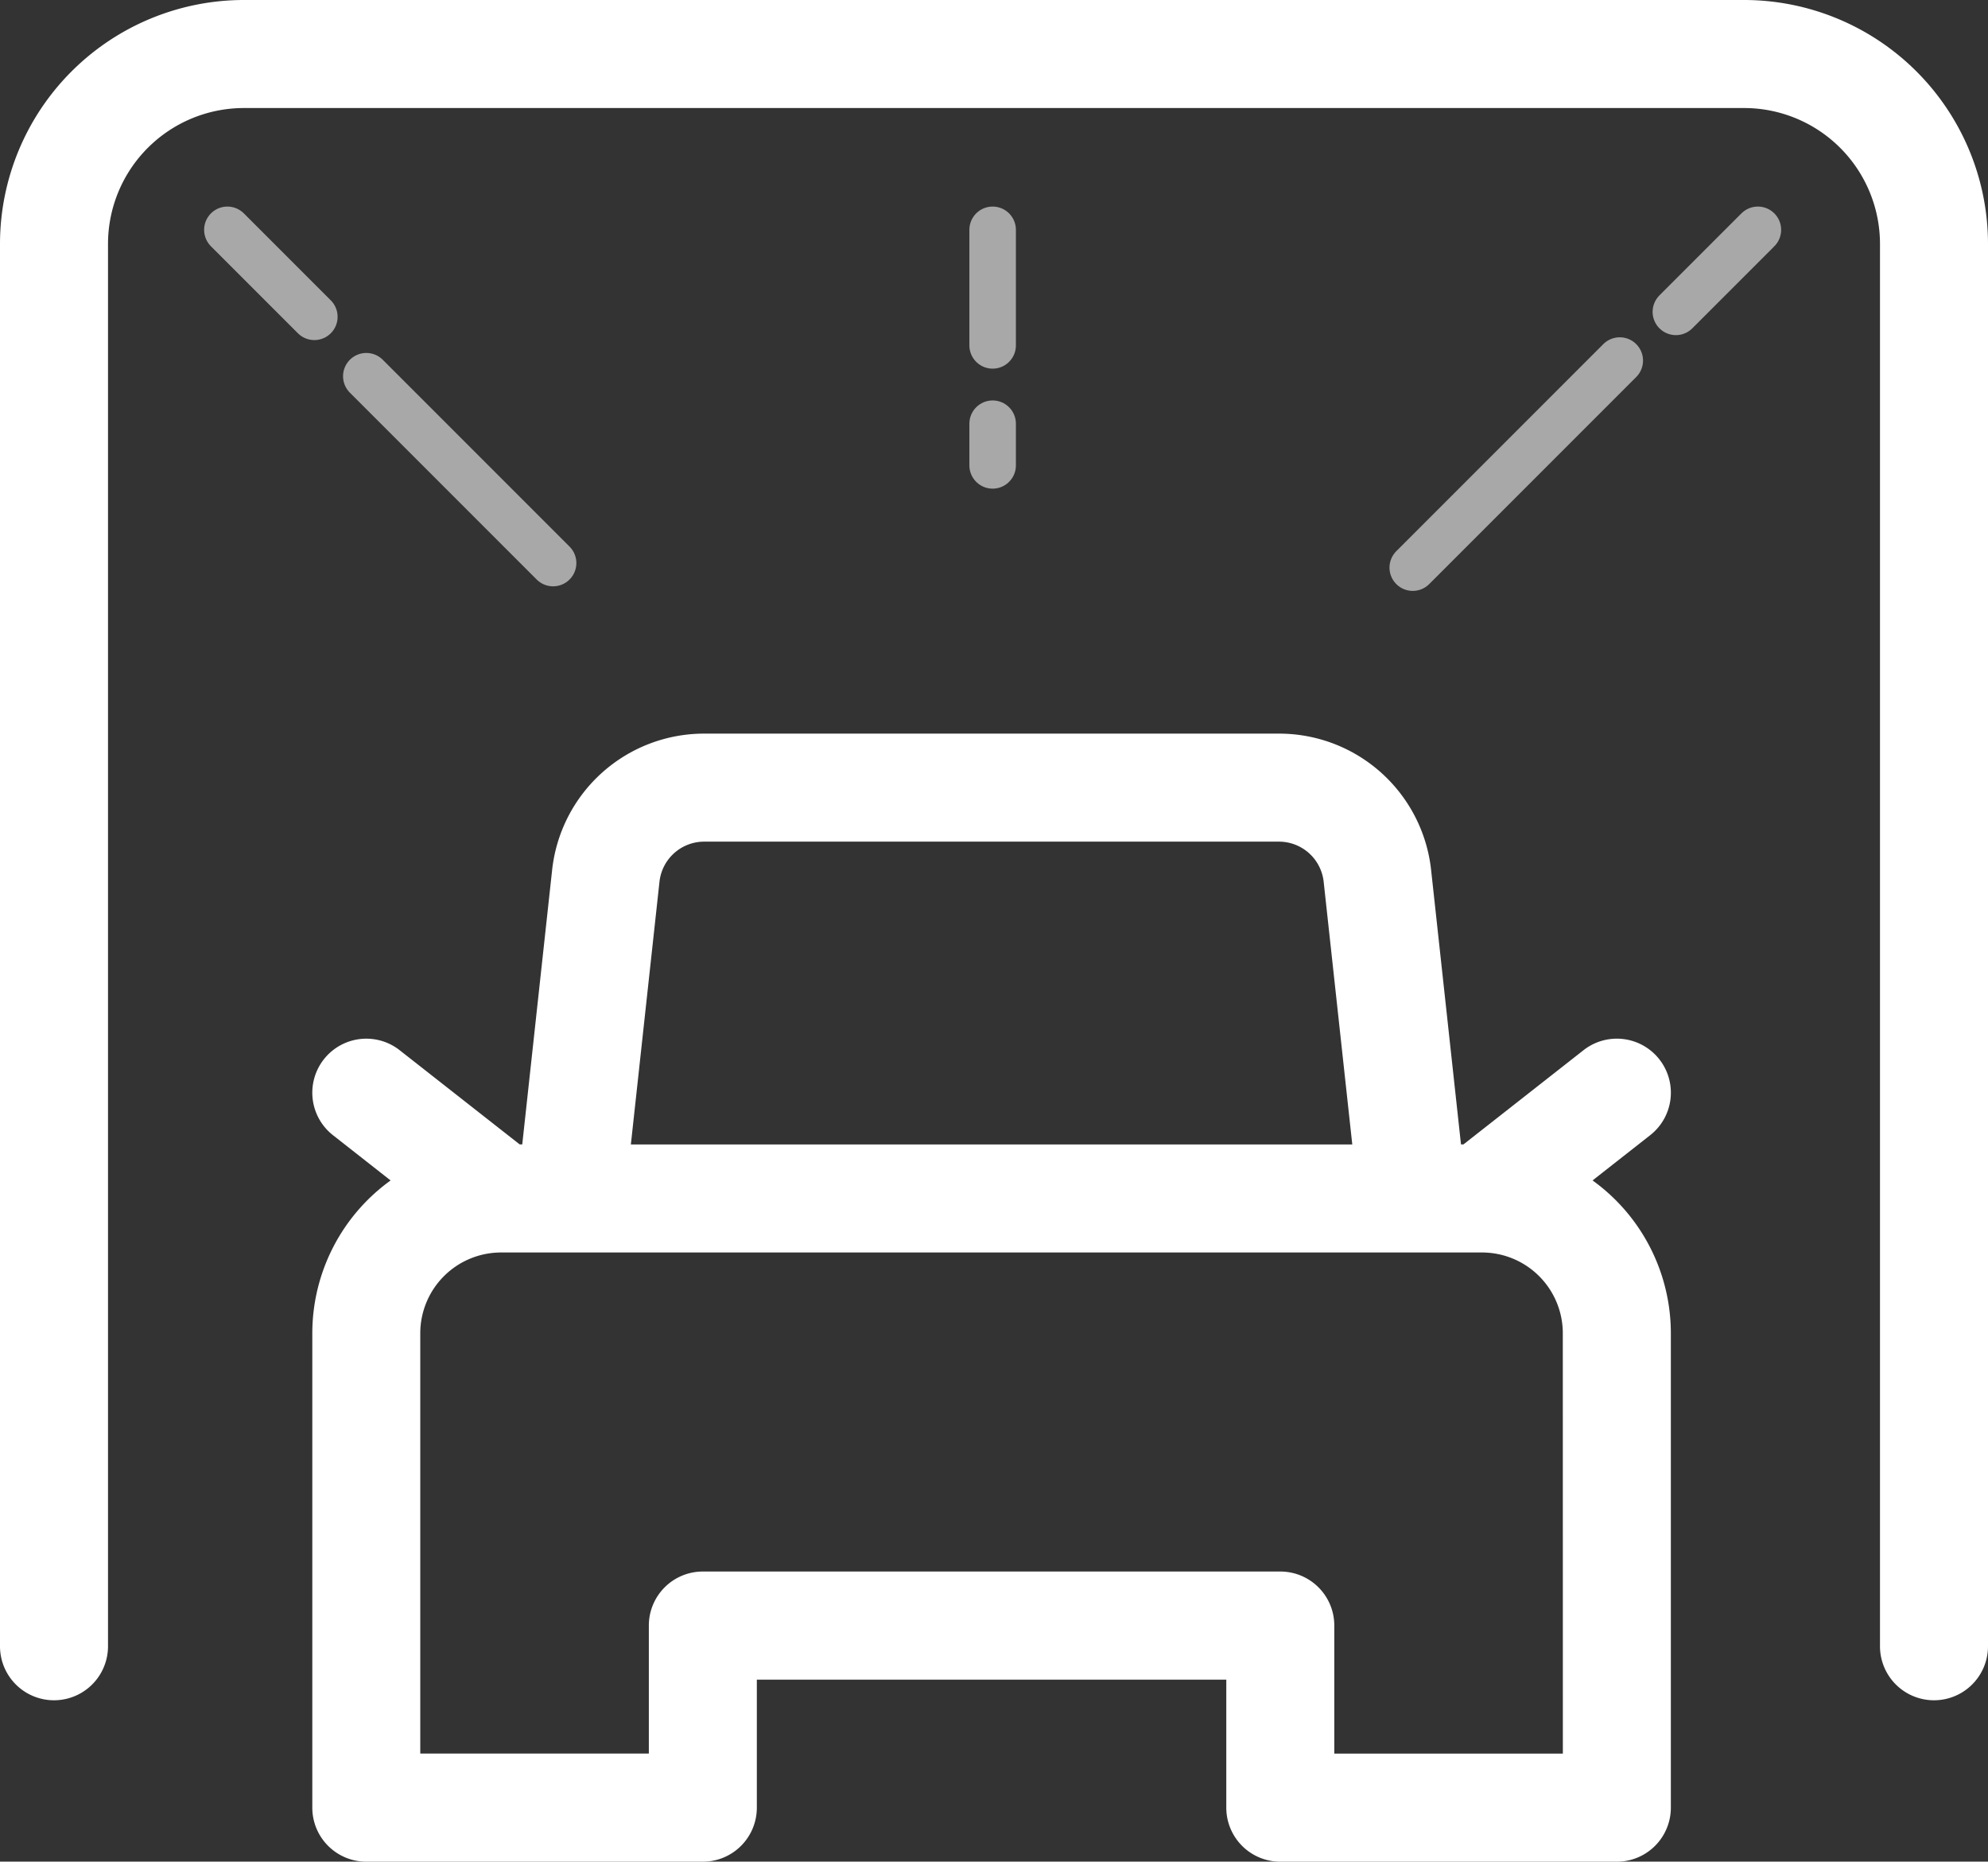
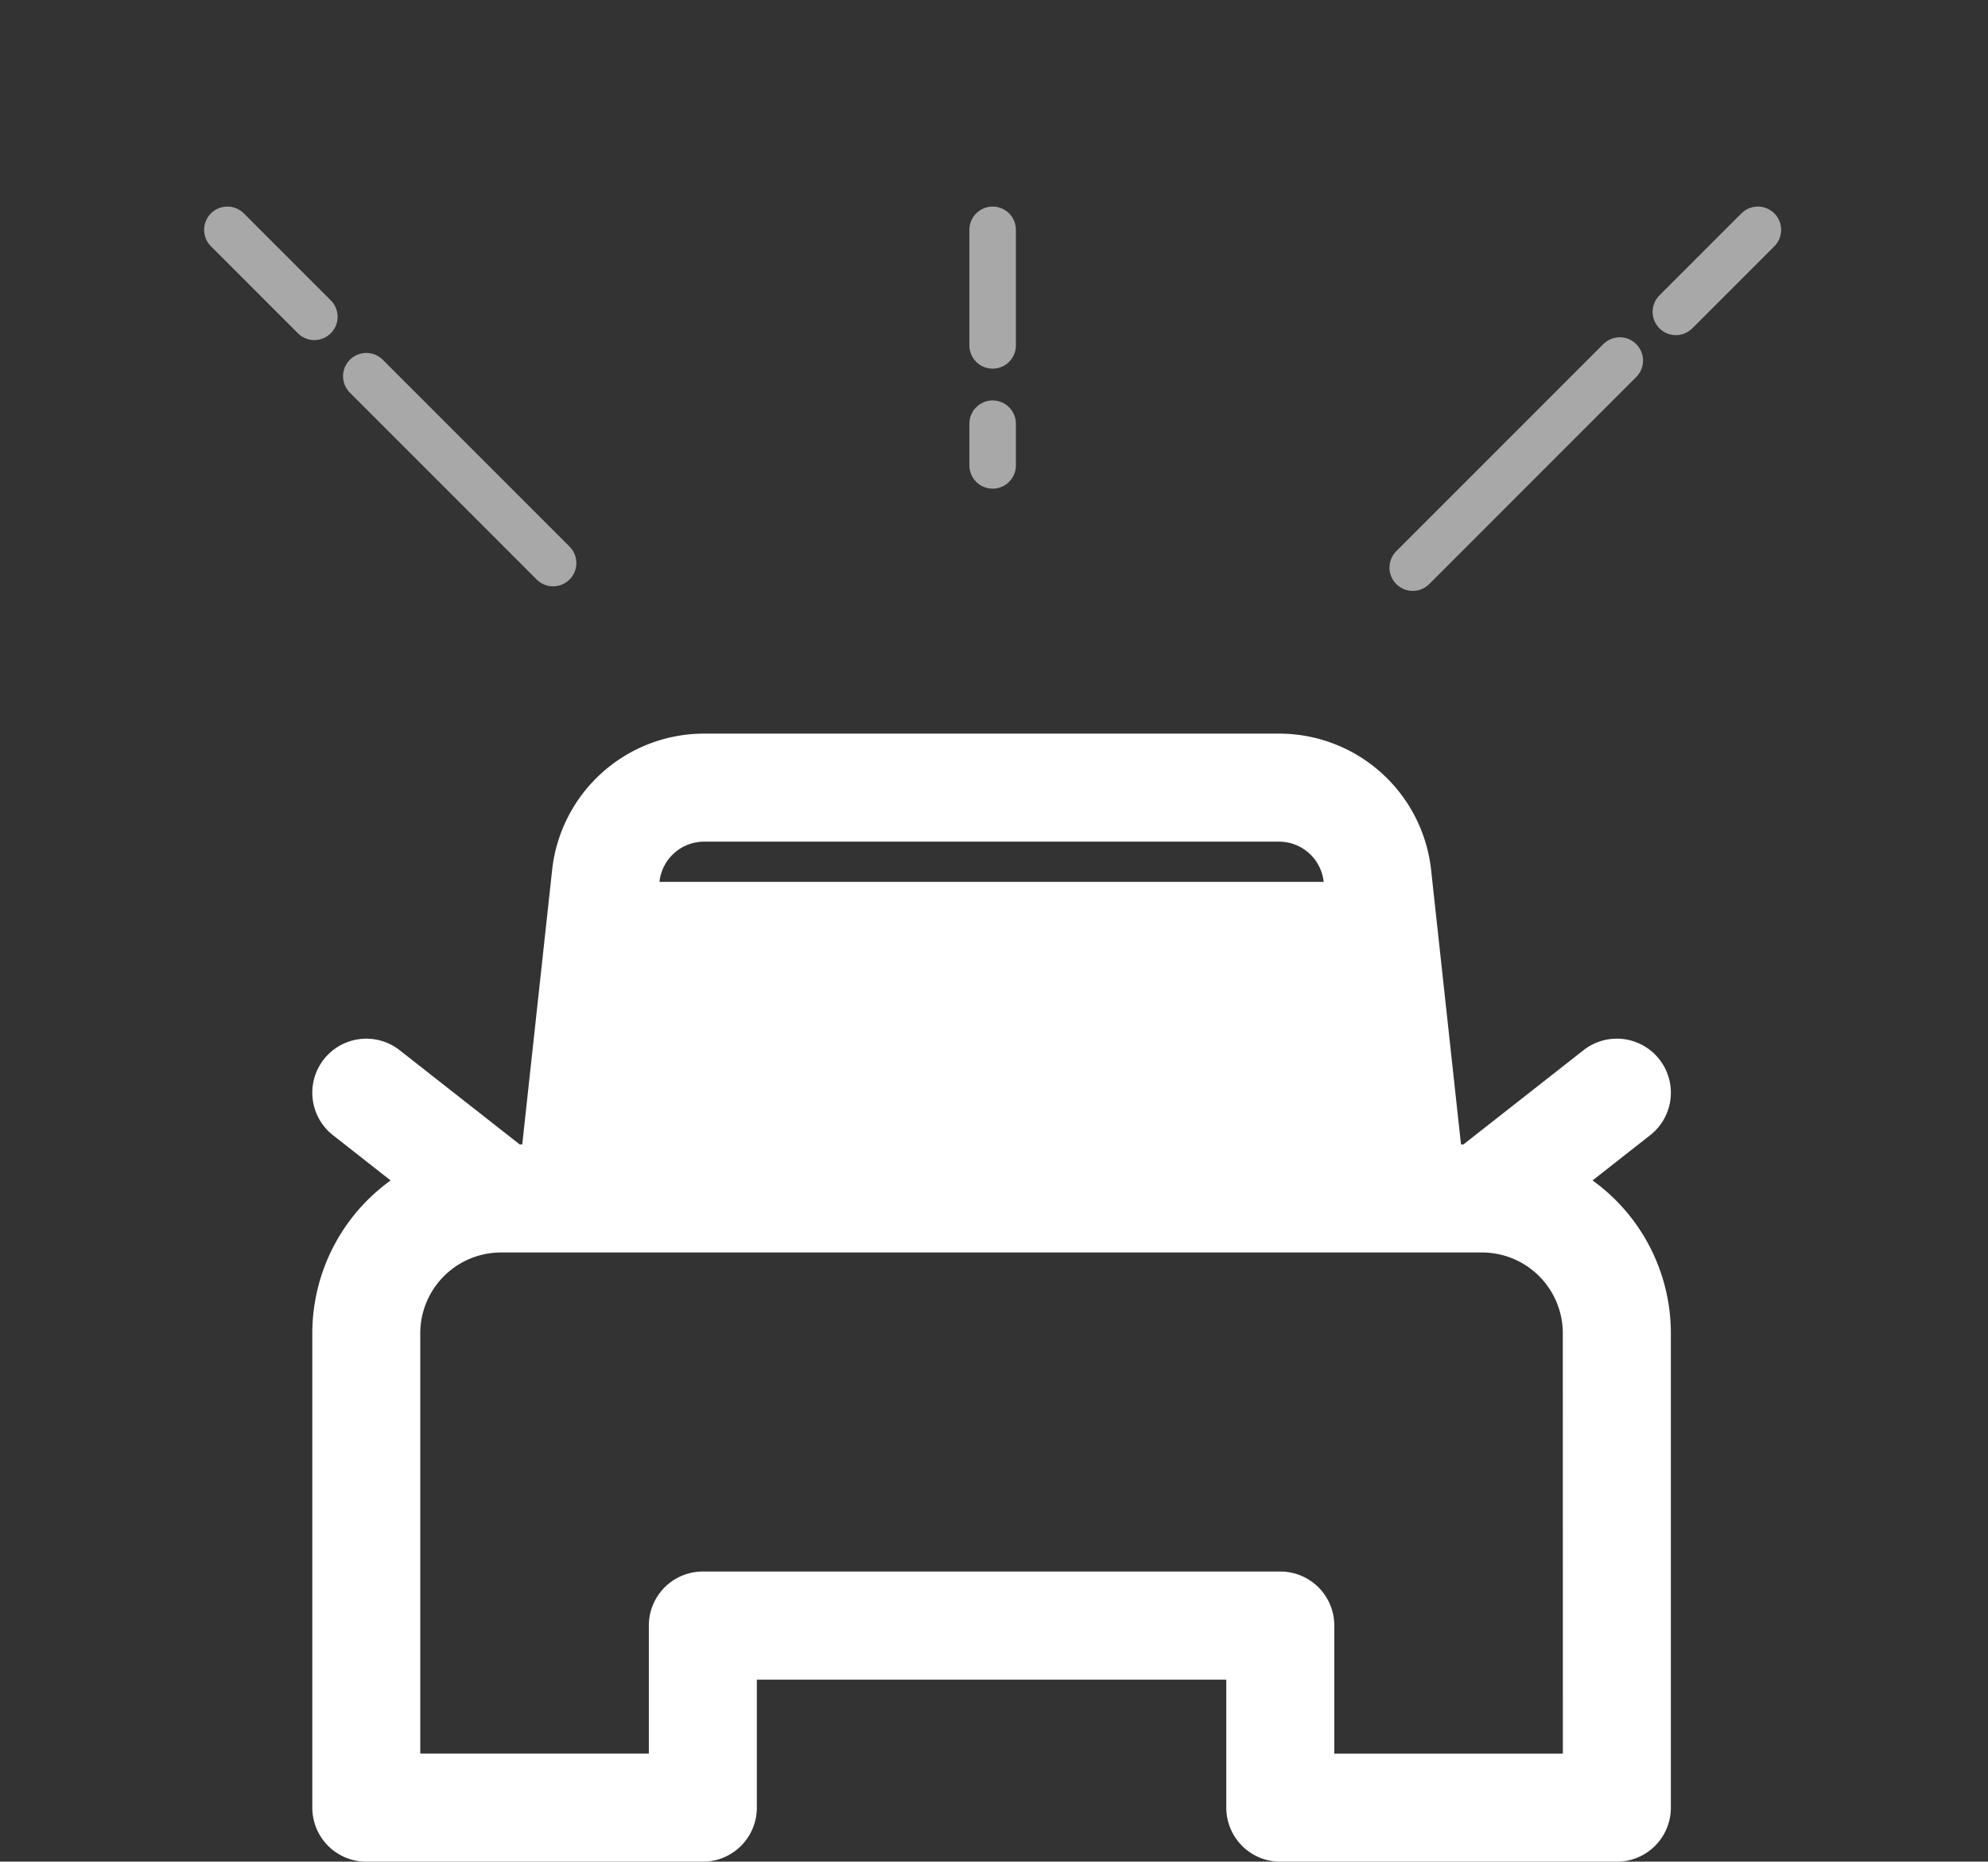
<svg xmlns="http://www.w3.org/2000/svg" width="128.176" height="120" viewBox="0 0 128.176 120">
  <rect x="0" y="0" width="128.176" height="120" fill="#333333" stroke="none" />
  <defs>
    <clipPath id="clip-path">
      <rect id="Rectangle_17" data-name="Rectangle 17" width="128.176" height="120" fill="none" />
    </clipPath>
  </defs>
  <g id="Group_1148" data-name="Group 1148" transform="translate(-1376 -864)">
    <g id="Group_1097" data-name="Group 1097" transform="translate(600 -473)">
      <g id="Group_664" data-name="Group 664" transform="translate(776 1337)" clip-path="url(#clip-path)">
-         <path id="Path_1041" data-name="Path 1041" d="M116.083,107.568l3.717-2.917a3.482,3.482,0,0,0-4.3-5.478l-7.74,6.073H107.6l-1.925-17.679a9.859,9.859,0,0,0-9.814-8.8H58.812A9.858,9.858,0,0,0,49,87.568l-1.925,17.679h-.164l-7.74-6.073a3.482,3.482,0,1,0-4.3,5.478l3.716,2.917a12.148,12.148,0,0,0-5.048,9.847V148a3.482,3.482,0,0,0,3.482,3.482h21.7A3.482,3.482,0,0,0,62.2,148v-8.253H92.468V148a3.482,3.482,0,0,0,3.482,3.482h21.7A3.482,3.482,0,0,0,121.131,148V117.415a12.148,12.148,0,0,0-5.048-9.847M55.922,88.322a2.9,2.9,0,0,1,2.891-2.592H95.857a2.9,2.9,0,0,1,2.89,2.593l1.844,16.925H54.078Zm58.246,56.192H99.432V136.26a3.482,3.482,0,0,0-3.482-3.482H58.719a3.482,3.482,0,0,0-3.482,3.482v8.253H40.5v-27.1a5.21,5.21,0,0,1,5.2-5.2h63.265a5.21,5.21,0,0,1,5.2,5.2Z" transform="translate(-13.403 -31.478)" fill="#fff" />
-         <path id="Path_1042" data-name="Path 1042" d="M112.459,0H15.717A15.734,15.734,0,0,0,0,15.717v90.4a3.482,3.482,0,0,0,6.964,0v-90.4a8.763,8.763,0,0,1,8.753-8.753h96.742a8.763,8.763,0,0,1,8.753,8.753v90.4a3.482,3.482,0,0,0,6.964,0v-90.4A15.734,15.734,0,0,0,112.459,0" fill="#fff" />
+         <path id="Path_1041" data-name="Path 1041" d="M116.083,107.568l3.717-2.917a3.482,3.482,0,0,0-4.3-5.478l-7.74,6.073H107.6l-1.925-17.679a9.859,9.859,0,0,0-9.814-8.8H58.812A9.858,9.858,0,0,0,49,87.568l-1.925,17.679h-.164l-7.74-6.073a3.482,3.482,0,1,0-4.3,5.478l3.716,2.917a12.148,12.148,0,0,0-5.048,9.847V148a3.482,3.482,0,0,0,3.482,3.482h21.7A3.482,3.482,0,0,0,62.2,148v-8.253H92.468V148a3.482,3.482,0,0,0,3.482,3.482h21.7A3.482,3.482,0,0,0,121.131,148V117.415a12.148,12.148,0,0,0-5.048-9.847M55.922,88.322a2.9,2.9,0,0,1,2.891-2.592H95.857a2.9,2.9,0,0,1,2.89,2.593H54.078Zm58.246,56.192H99.432V136.26a3.482,3.482,0,0,0-3.482-3.482H58.719a3.482,3.482,0,0,0-3.482,3.482v8.253H40.5v-27.1a5.21,5.21,0,0,1,5.2-5.2h63.265a5.21,5.21,0,0,1,5.2,5.2Z" transform="translate(-13.403 -31.478)" fill="#fff" />
      </g>
      <line id="Line_12" data-name="Line 12" x1="13.347" y2="13.347" transform="translate(867.087 1360.242)" fill="none" stroke="#a8a8a8" stroke-linecap="round" stroke-miterlimit="10" stroke-width="3" />
      <line id="Line_13" data-name="Line 13" x1="12.043" y1="12.043" transform="translate(799.618 1361.251)" fill="none" stroke="#a8a8a8" stroke-linecap="round" stroke-miterlimit="10" stroke-width="3" />
    </g>
    <line id="Line_18" data-name="Line 18" y2="7.448" transform="translate(1440 878.815)" fill="none" stroke="#a8a8a8" stroke-linecap="round" stroke-miterlimit="10" stroke-width="3" />
    <line id="Line_19" data-name="Line 19" y2="2.685" transform="translate(1440 891.313)" fill="none" stroke="#a8a8a8" stroke-linecap="round" stroke-miterlimit="10" stroke-width="3" />
    <line id="Line_20" data-name="Line 20" x1="5.287" y2="5.287" transform="translate(1484.052 878.815)" fill="none" stroke="#a8a8a8" stroke-linecap="round" stroke-miterlimit="10" stroke-width="3" />
    <line id="Line_21" data-name="Line 21" x1="5.606" y1="5.606" transform="translate(1390.661 878.815)" fill="none" stroke="#a8a8a8" stroke-linecap="round" stroke-miterlimit="10" stroke-width="3" />
  </g>
</svg>